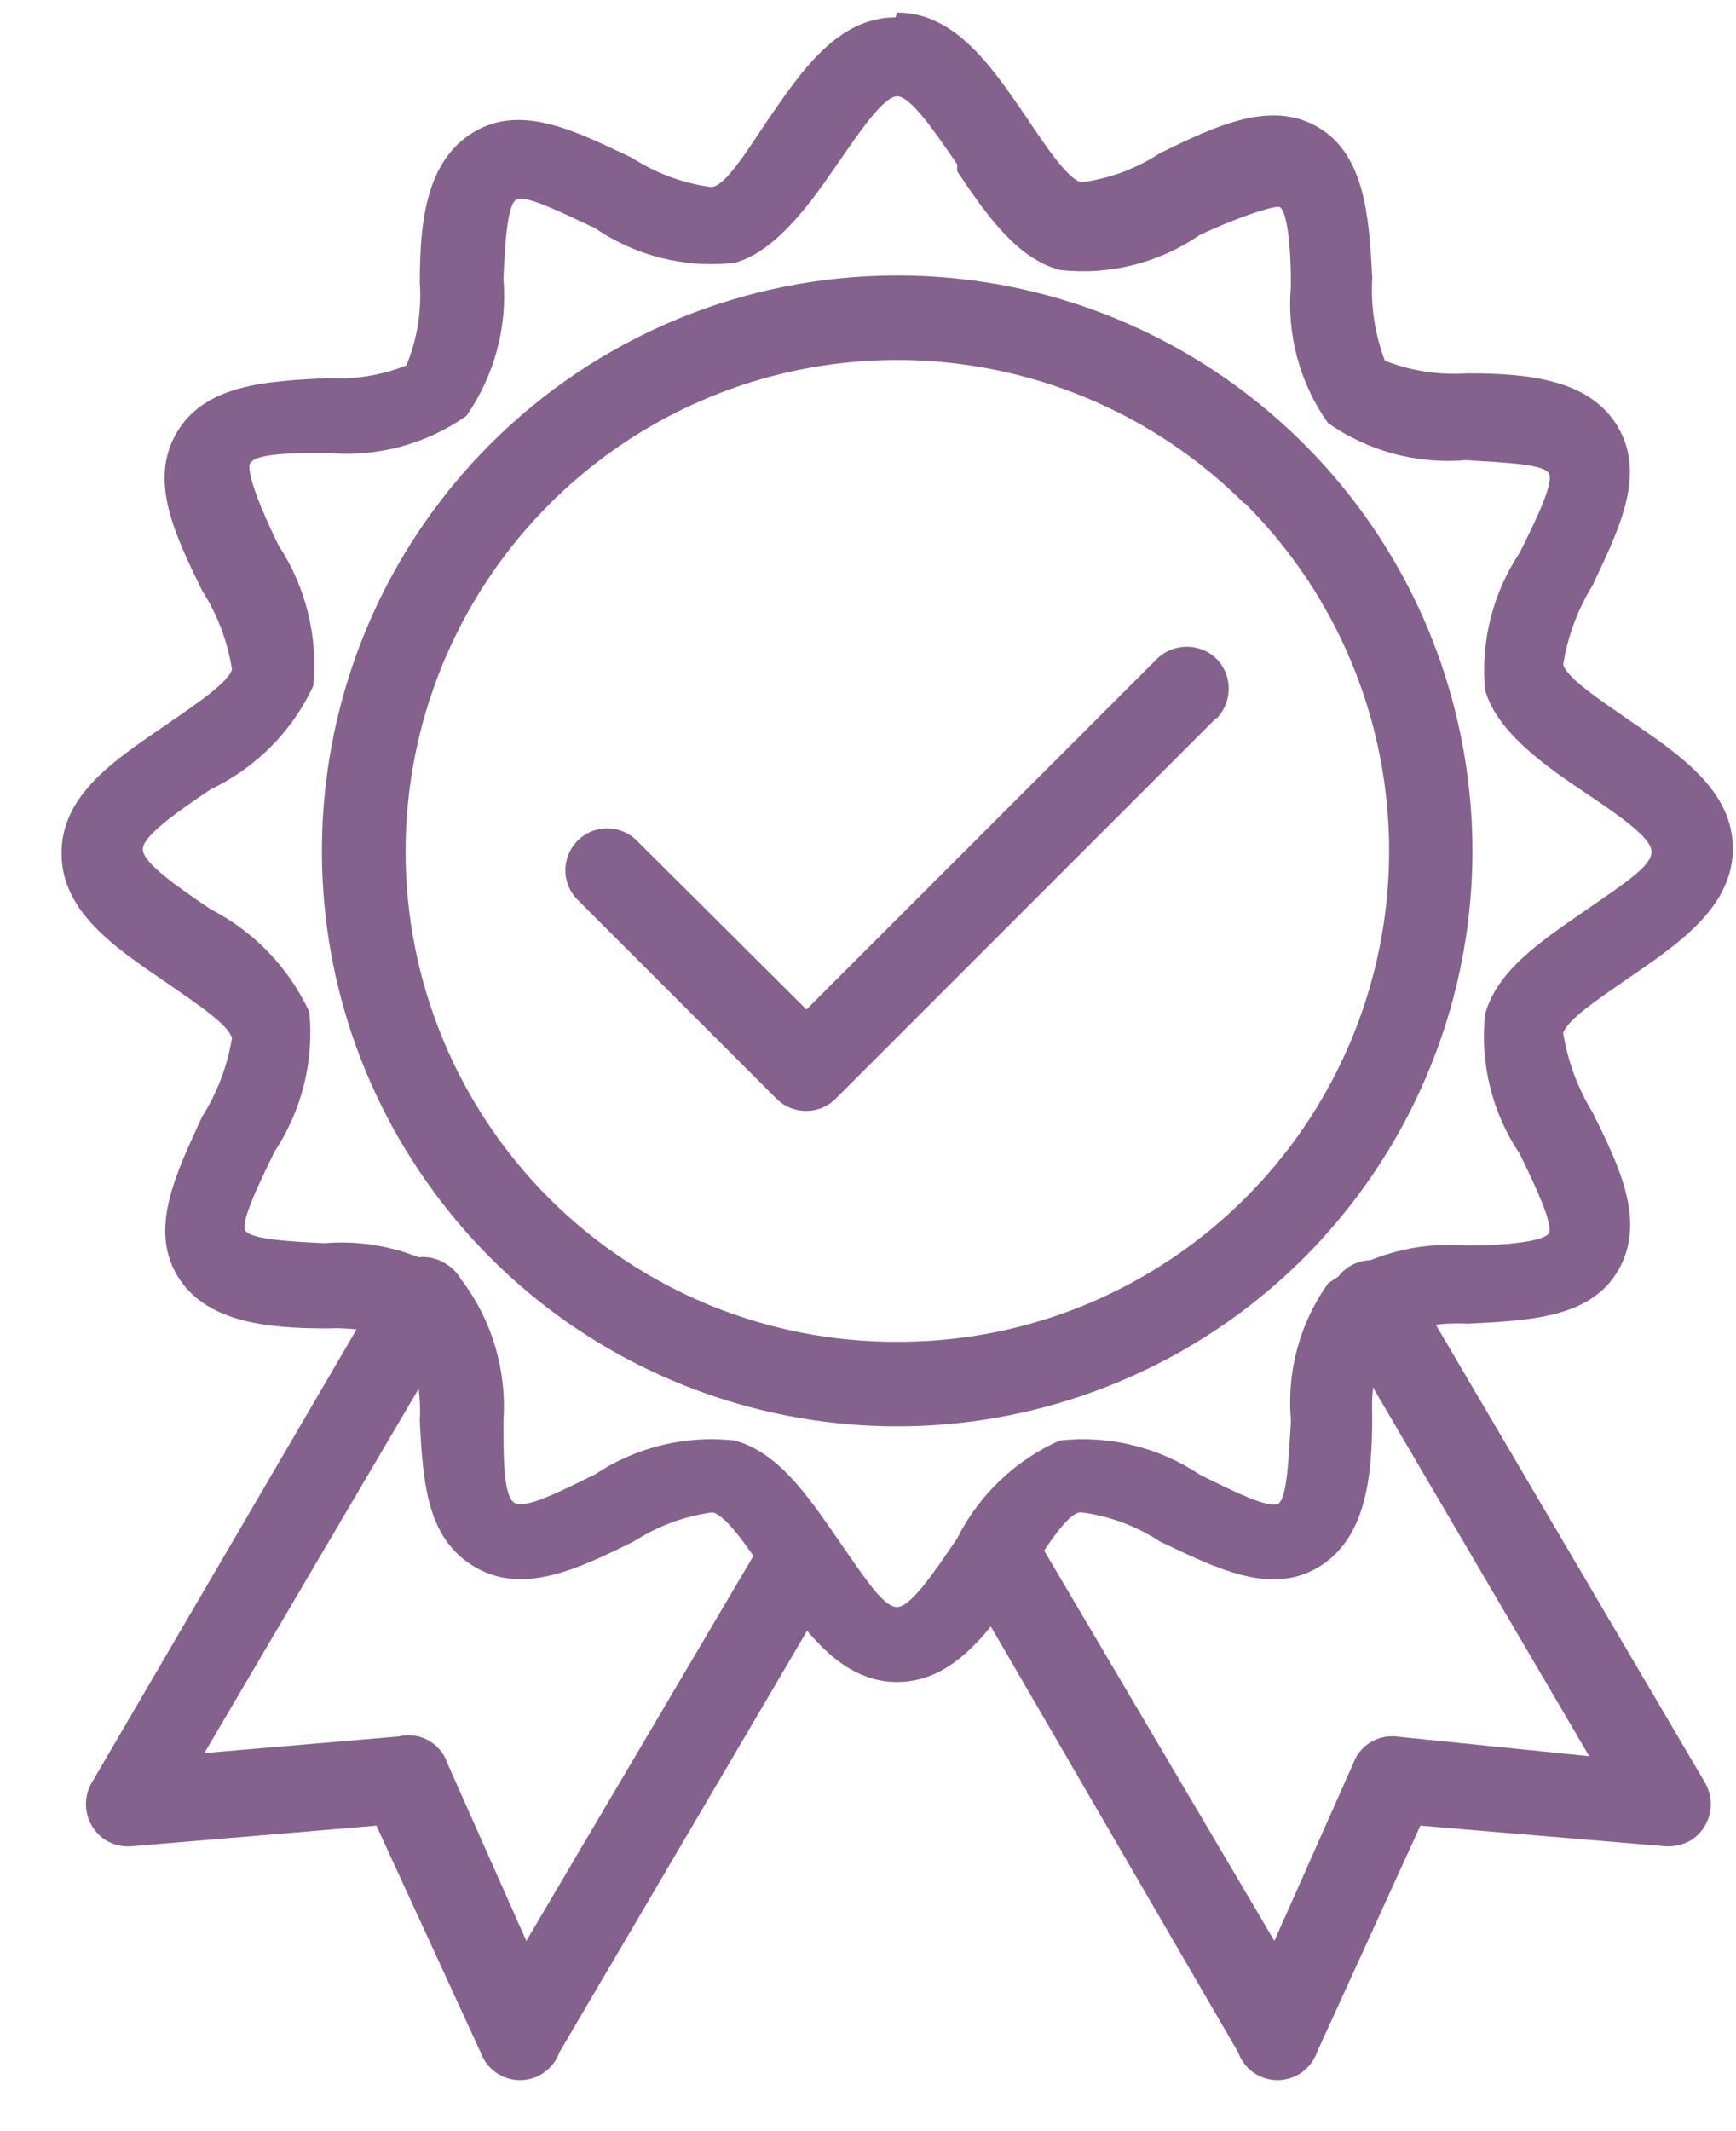
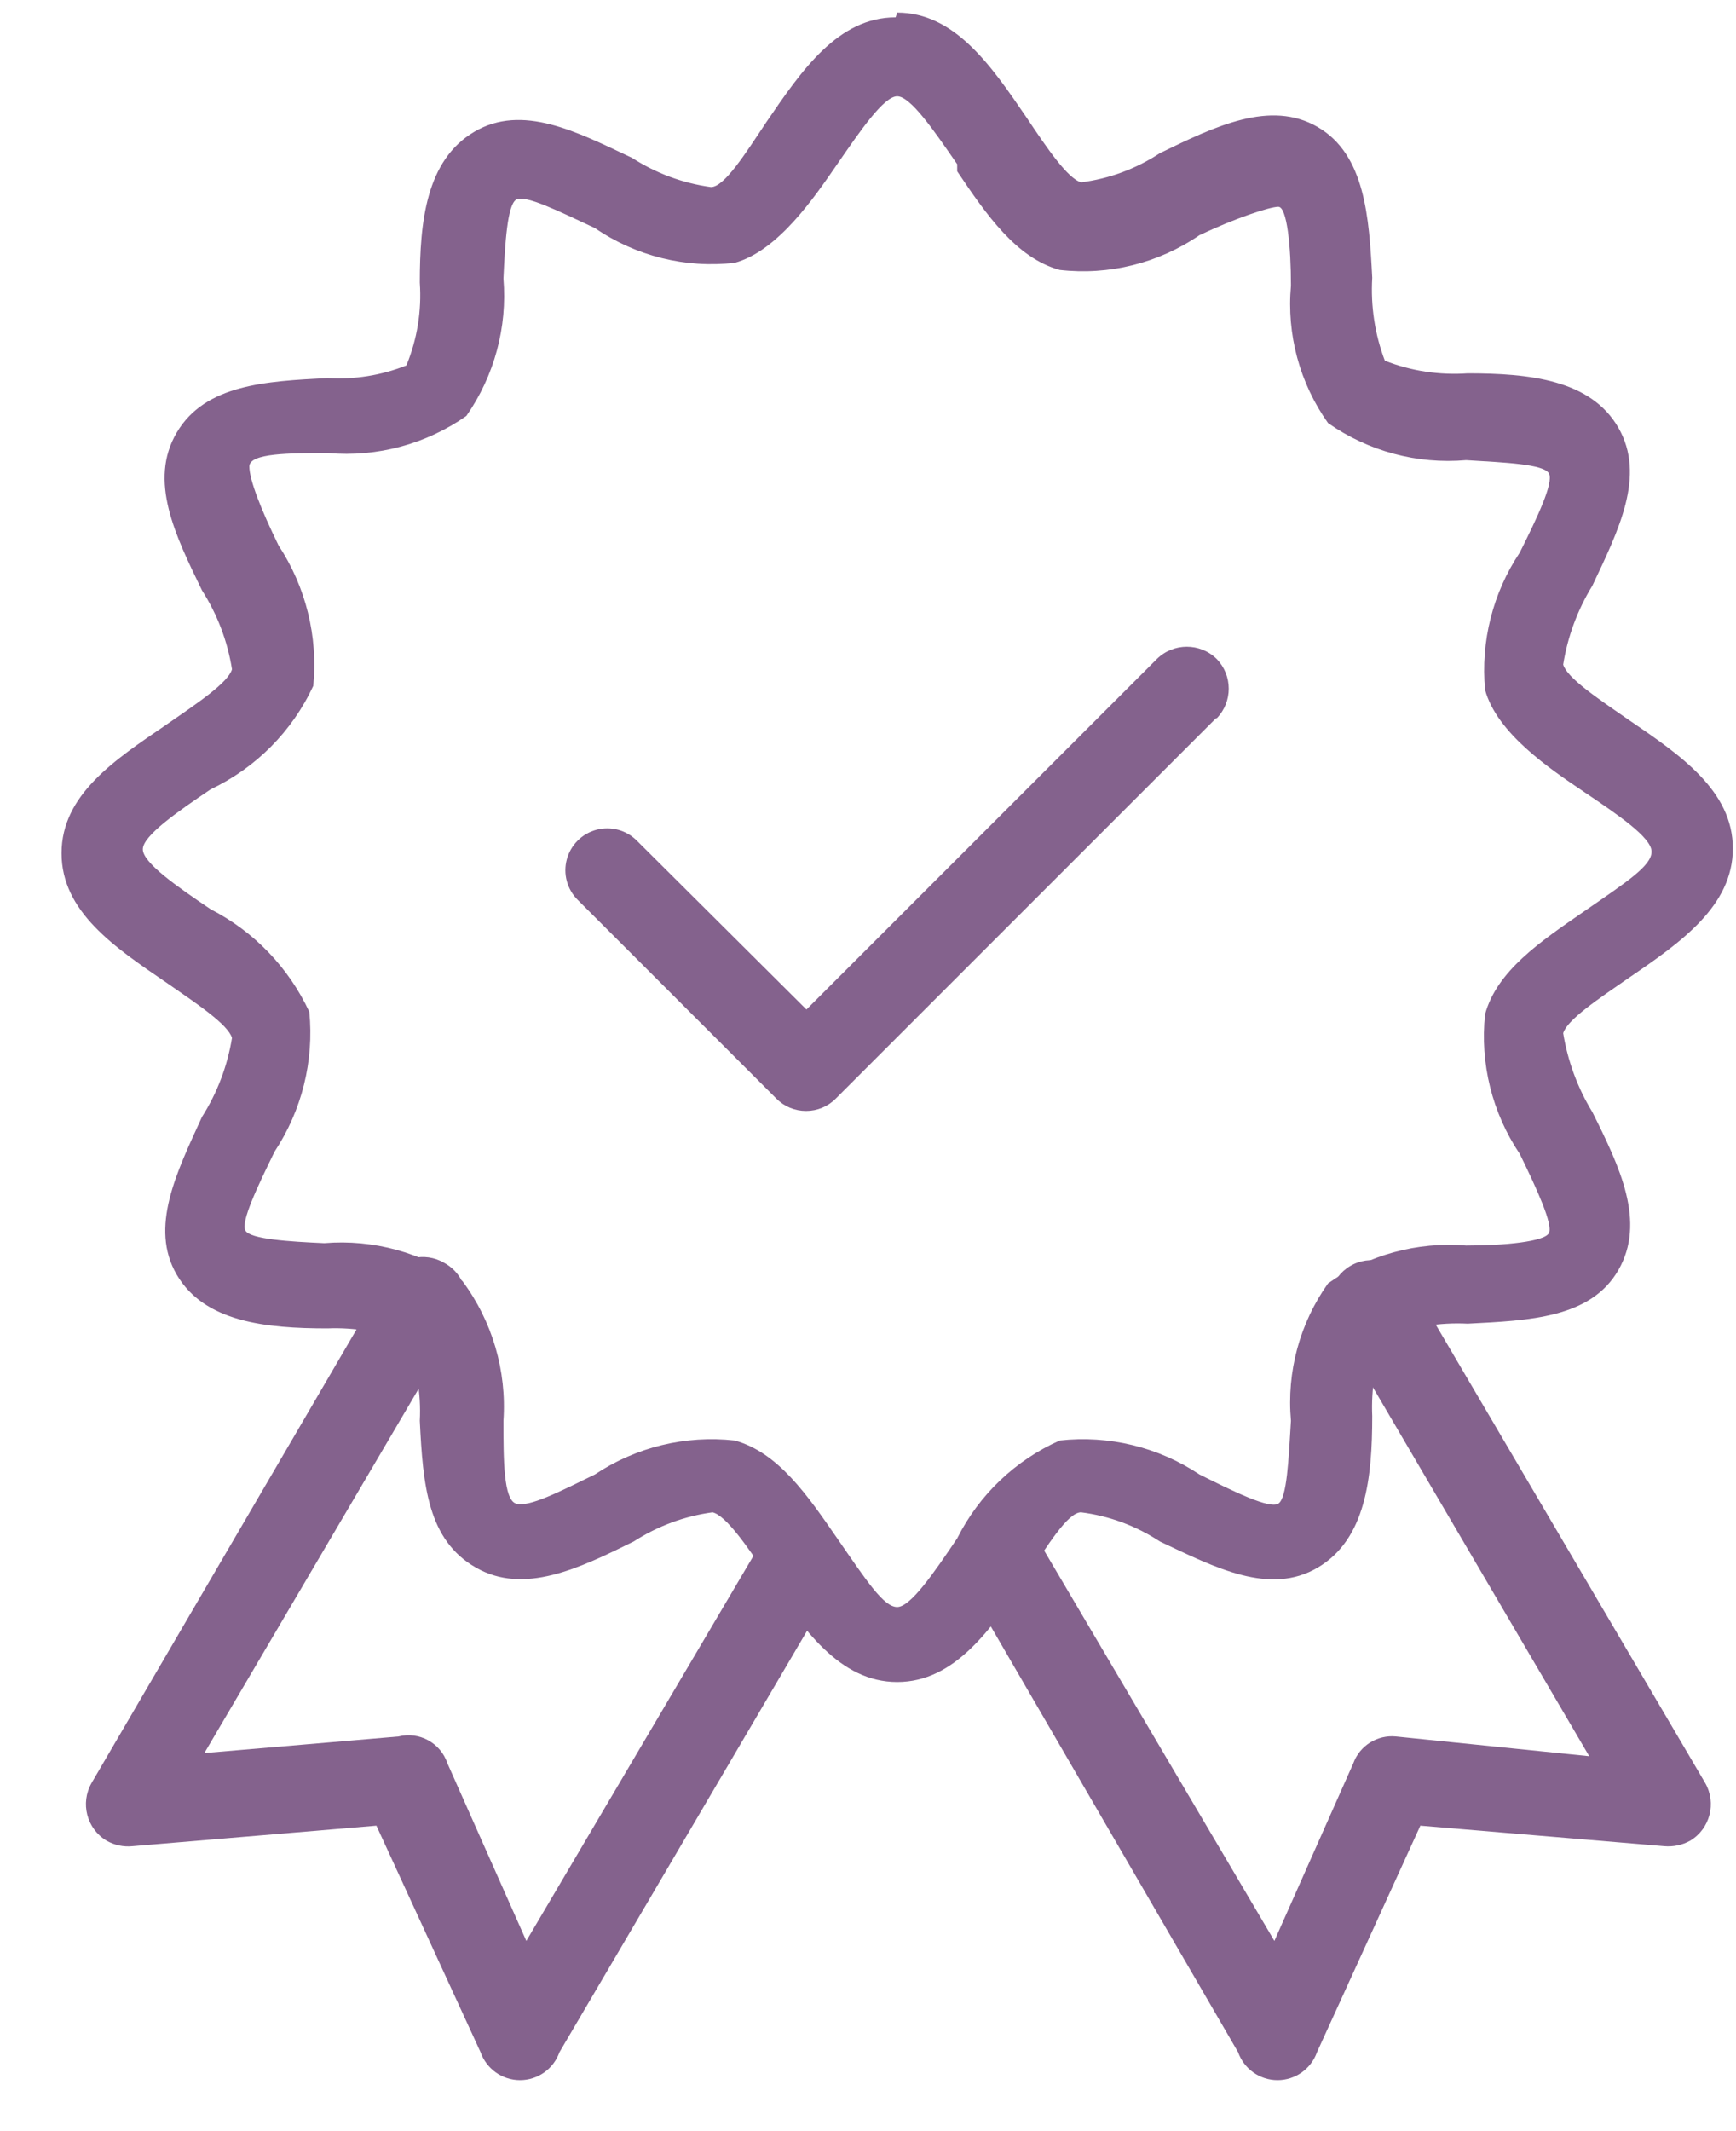
<svg xmlns="http://www.w3.org/2000/svg" width="22px" height="27px" viewBox="0 0 22 27" version="1.1">
  <title>icon-certificate-new</title>
  <desc>Created with Sketch.</desc>
  <g id="Page-1" stroke="none" stroke-width="1" fill="none" fill-rule="evenodd">
    <g id="icon-certificate-new" transform="translate(-6, -4)">
-       <rect id="svg_2" x="0.75" y="0" width="34" height="34" />
      <path d="M17.37,4.16 C18.1,4.16 18.56,4.83 19.01,5.49 C19.27,5.88 19.53,6.26 19.7,6.31 C20.057,6.265 20.399,6.138 20.7,5.94 C21.4,5.6 22.1,5.26 22.7,5.61 C23.3,5.96 23.35,6.75 23.39,7.52 C23.369,7.877 23.423,8.235 23.55,8.57 C23.884,8.701 24.242,8.755 24.6,8.73 C25.38,8.73 26.16,8.81 26.51,9.42 C26.86,10.03 26.51,10.72 26.18,11.42 C25.992,11.726 25.866,12.066 25.81,12.42 C25.86,12.59 26.25,12.85 26.64,13.12 C27.3,13.57 27.96,14.02 27.96,14.75 C27.96,15.48 27.3,15.94 26.64,16.39 C26.25,16.66 25.86,16.92 25.81,17.09 C25.868,17.444 25.993,17.784 26.18,18.09 C26.53,18.79 26.86,19.48 26.51,20.09 C26.16,20.7 25.38,20.73 24.6,20.77 C24.242,20.752 23.884,20.81 23.55,20.94 C23.429,21.259 23.375,21.599 23.39,21.94 C23.39,22.72 23.31,23.5 22.7,23.86 C22.09,24.22 21.4,23.86 20.7,23.53 C20.399,23.332 20.057,23.205 19.7,23.16 C19.53,23.16 19.27,23.59 19.01,23.98 C18.56,24.64 18.1,25.31 17.37,25.31 C16.64,25.31 16.18,24.64 15.73,23.98 C15.47,23.59 15.2,23.2 15.03,23.16 C14.674,23.208 14.332,23.335 14.03,23.53 C13.34,23.87 12.64,24.21 12.03,23.86 C11.42,23.51 11.36,22.82 11.32,22 C11.338,21.658 11.28,21.317 11.15,21 C10.832,20.874 10.492,20.816 10.15,20.83 C9.37,20.83 8.59,20.75 8.24,20.15 C7.89,19.55 8.24,18.85 8.56,18.15 C8.753,17.846 8.882,17.506 8.94,17.15 C8.89,16.98 8.5,16.72 8.11,16.45 C7.45,16 6.78,15.55 6.78,14.81 C6.78,14.07 7.45,13.63 8.11,13.18 C8.5,12.91 8.89,12.65 8.94,12.48 C8.884,12.124 8.754,11.784 8.56,11.48 C8.22,10.78 7.88,10.09 8.24,9.48 C8.6,8.87 9.37,8.83 10.15,8.79 C10.491,8.811 10.833,8.756 11.15,8.63 C11.287,8.298 11.345,7.938 11.32,7.58 C11.32,6.81 11.4,6.03 12.01,5.67 C12.62,5.31 13.31,5.67 14.01,6 C14.312,6.195 14.654,6.322 15.01,6.37 C15.18,6.37 15.45,5.94 15.71,5.55 C16.16,4.89 16.62,4.22 17.35,4.22 L17.37,4.16 Z M18.13,6.08 C17.84,5.66 17.54,5.22 17.37,5.22 C17.2,5.22 16.9,5.66 16.61,6.08 C16.32,6.5 15.86,7.18 15.31,7.33 C14.686,7.401 14.058,7.245 13.54,6.89 C13.09,6.68 12.65,6.46 12.54,6.53 C12.43,6.6 12.4,7.08 12.38,7.53 C12.431,8.147 12.264,8.762 11.91,9.27 C11.4,9.627 10.78,9.794 10.16,9.74 C9.67,9.74 9.16,9.74 9.16,9.91 C9.16,10.08 9.31,10.46 9.53,10.91 C9.876,11.436 10.031,12.064 9.97,12.69 C9.703,13.265 9.243,13.728 8.67,14 C8.24,14.29 7.81,14.59 7.81,14.76 C7.81,14.93 8.24,15.23 8.67,15.52 C9.22,15.802 9.659,16.26 9.92,16.82 C9.981,17.443 9.825,18.068 9.48,18.59 C9.26,19.04 9.05,19.48 9.11,19.59 C9.17,19.7 9.67,19.73 10.11,19.75 C10.732,19.699 11.351,19.869 11.86,20.23 C12.239,20.739 12.423,21.367 12.38,22 C12.38,22.49 12.38,23 12.54,23.05 C12.7,23.1 13.09,22.9 13.54,22.68 C14.061,22.333 14.688,22.181 15.31,22.25 C15.86,22.4 16.23,22.94 16.61,23.49 C16.99,24.04 17.2,24.36 17.37,24.36 C17.54,24.36 17.84,23.92 18.13,23.49 C18.407,22.939 18.866,22.501 19.43,22.25 C20.052,22.181 20.679,22.333 21.2,22.68 C21.64,22.9 22.09,23.12 22.2,23.05 C22.31,22.98 22.33,22.49 22.36,22 C22.304,21.383 22.471,20.765 22.83,20.26 C23.339,19.899 23.958,19.729 24.58,19.78 C25.07,19.78 25.58,19.73 25.63,19.62 C25.68,19.51 25.48,19.07 25.26,18.62 C24.91,18.1 24.754,17.473 24.82,16.85 C24.97,16.3 25.52,15.93 26.07,15.55 C26.62,15.17 26.93,14.97 26.93,14.79 C26.93,14.61 26.5,14.32 26.07,14.03 C25.64,13.74 24.97,13.29 24.82,12.74 C24.763,12.127 24.918,11.513 25.26,11 C25.48,10.56 25.69,10.12 25.63,10 C25.57,9.88 25.07,9.86 24.58,9.83 C23.96,9.884 23.34,9.717 22.83,9.36 C22.471,8.855 22.304,8.237 22.36,7.62 C22.36,7.12 22.31,6.62 22.2,6.62 C22.09,6.62 21.64,6.77 21.2,6.98 C20.682,7.335 20.054,7.491 19.43,7.42 C18.88,7.27 18.5,6.72 18.13,6.17 L18.13,6.08 Z" id="_432671432" fill="#84628D" fill-rule="nonzero" />
-       <path d="M17.37,7.49 C20.847,7.49 23.84,9.946 24.519,13.356 C25.198,16.767 23.374,20.182 20.162,21.514 C16.95,22.846 13.245,21.724 11.311,18.834 C9.377,15.944 9.754,12.091 12.21,9.63 C13.578,8.26 15.434,7.49 17.37,7.49 Z M21.77,10.38 C19.988,8.603 17.313,8.072 14.987,9.034 C12.662,9.997 11.144,12.263 11.14,14.78 C11.137,16.432 11.793,18.017 12.962,19.185 C14.132,20.352 15.718,21.005 17.37,21 C19.891,21.006 22.166,19.488 23.131,17.159 C24.095,14.829 23.558,12.148 21.77,10.37 L21.77,10.38 Z" id="_432671768" fill="#84628D" fill-rule="nonzero" />
      <path d="M21.42,13.1 C21.622,12.891 21.622,12.559 21.42,12.35 C21.21,12.142 20.87,12.142 20.66,12.35 L16.22,16.79 L14.07,14.65 C13.936,14.516 13.741,14.464 13.558,14.513 C13.375,14.562 13.232,14.705 13.183,14.888 C13.134,15.071 13.186,15.266 13.32,15.4 L15.84,17.92 C15.939,18.02 16.074,18.075 16.215,18.075 C16.356,18.075 16.491,18.02 16.59,17.92 L21.41,13.1 L21.42,13.1 Z" id="_432671840" fill="#84628D" />
      <path d="M11.82,20.76 C11.903,20.636 11.929,20.483 11.893,20.338 C11.857,20.193 11.761,20.071 11.63,20 C11.508,19.927 11.362,19.907 11.225,19.942 C11.088,19.978 10.971,20.067 10.9,20.19 L7.16,26.59 C7.015,26.845 7.099,27.169 7.35,27.32 C7.45,27.377 7.565,27.402 7.68,27.39 L10.77,27.13 L12.09,30 L12.57,29.78 L12.09,30 C12.165,30.212 12.365,30.354 12.59,30.354 C12.815,30.354 13.015,30.212 13.09,30 L16.54,24.13 C16.636,23.966 16.638,23.762 16.544,23.597 C16.45,23.431 16.274,23.328 16.084,23.327 C15.893,23.325 15.716,23.426 15.62,23.59 L12.67,28.59 L11.67,26.34 C11.584,26.082 11.314,25.934 11.05,26 L8.59,26.21 L11.82,20.72 L11.82,20.76 Z" id="_432671528" fill="#84628D" />
      <path d="M23.84,20.23 C23.769,20.107 23.652,20.018 23.515,19.982 C23.378,19.947 23.232,19.967 23.11,20.04 C22.86,20.188 22.776,20.508 22.92,20.76 L26.14,26.25 L23.69,26 C23.453,25.977 23.231,26.117 23.15,26.34 L22.15,28.59 L19.2,23.59 C19.051,23.336 18.724,23.251 18.47,23.4 C18.216,23.549 18.131,23.876 18.28,24.13 L21.69,30 C21.765,30.212 21.965,30.354 22.19,30.354 C22.415,30.354 22.615,30.212 22.69,30 L22.21,29.78 L22.69,30 L24,27.13 L27.09,27.39 C27.205,27.4 27.32,27.376 27.42,27.32 C27.671,27.169 27.755,26.845 27.61,26.59 L23.87,20.23 L23.84,20.23 Z" id="_432671696" fill="#84628D" />
    </g>
  </g>
</svg>